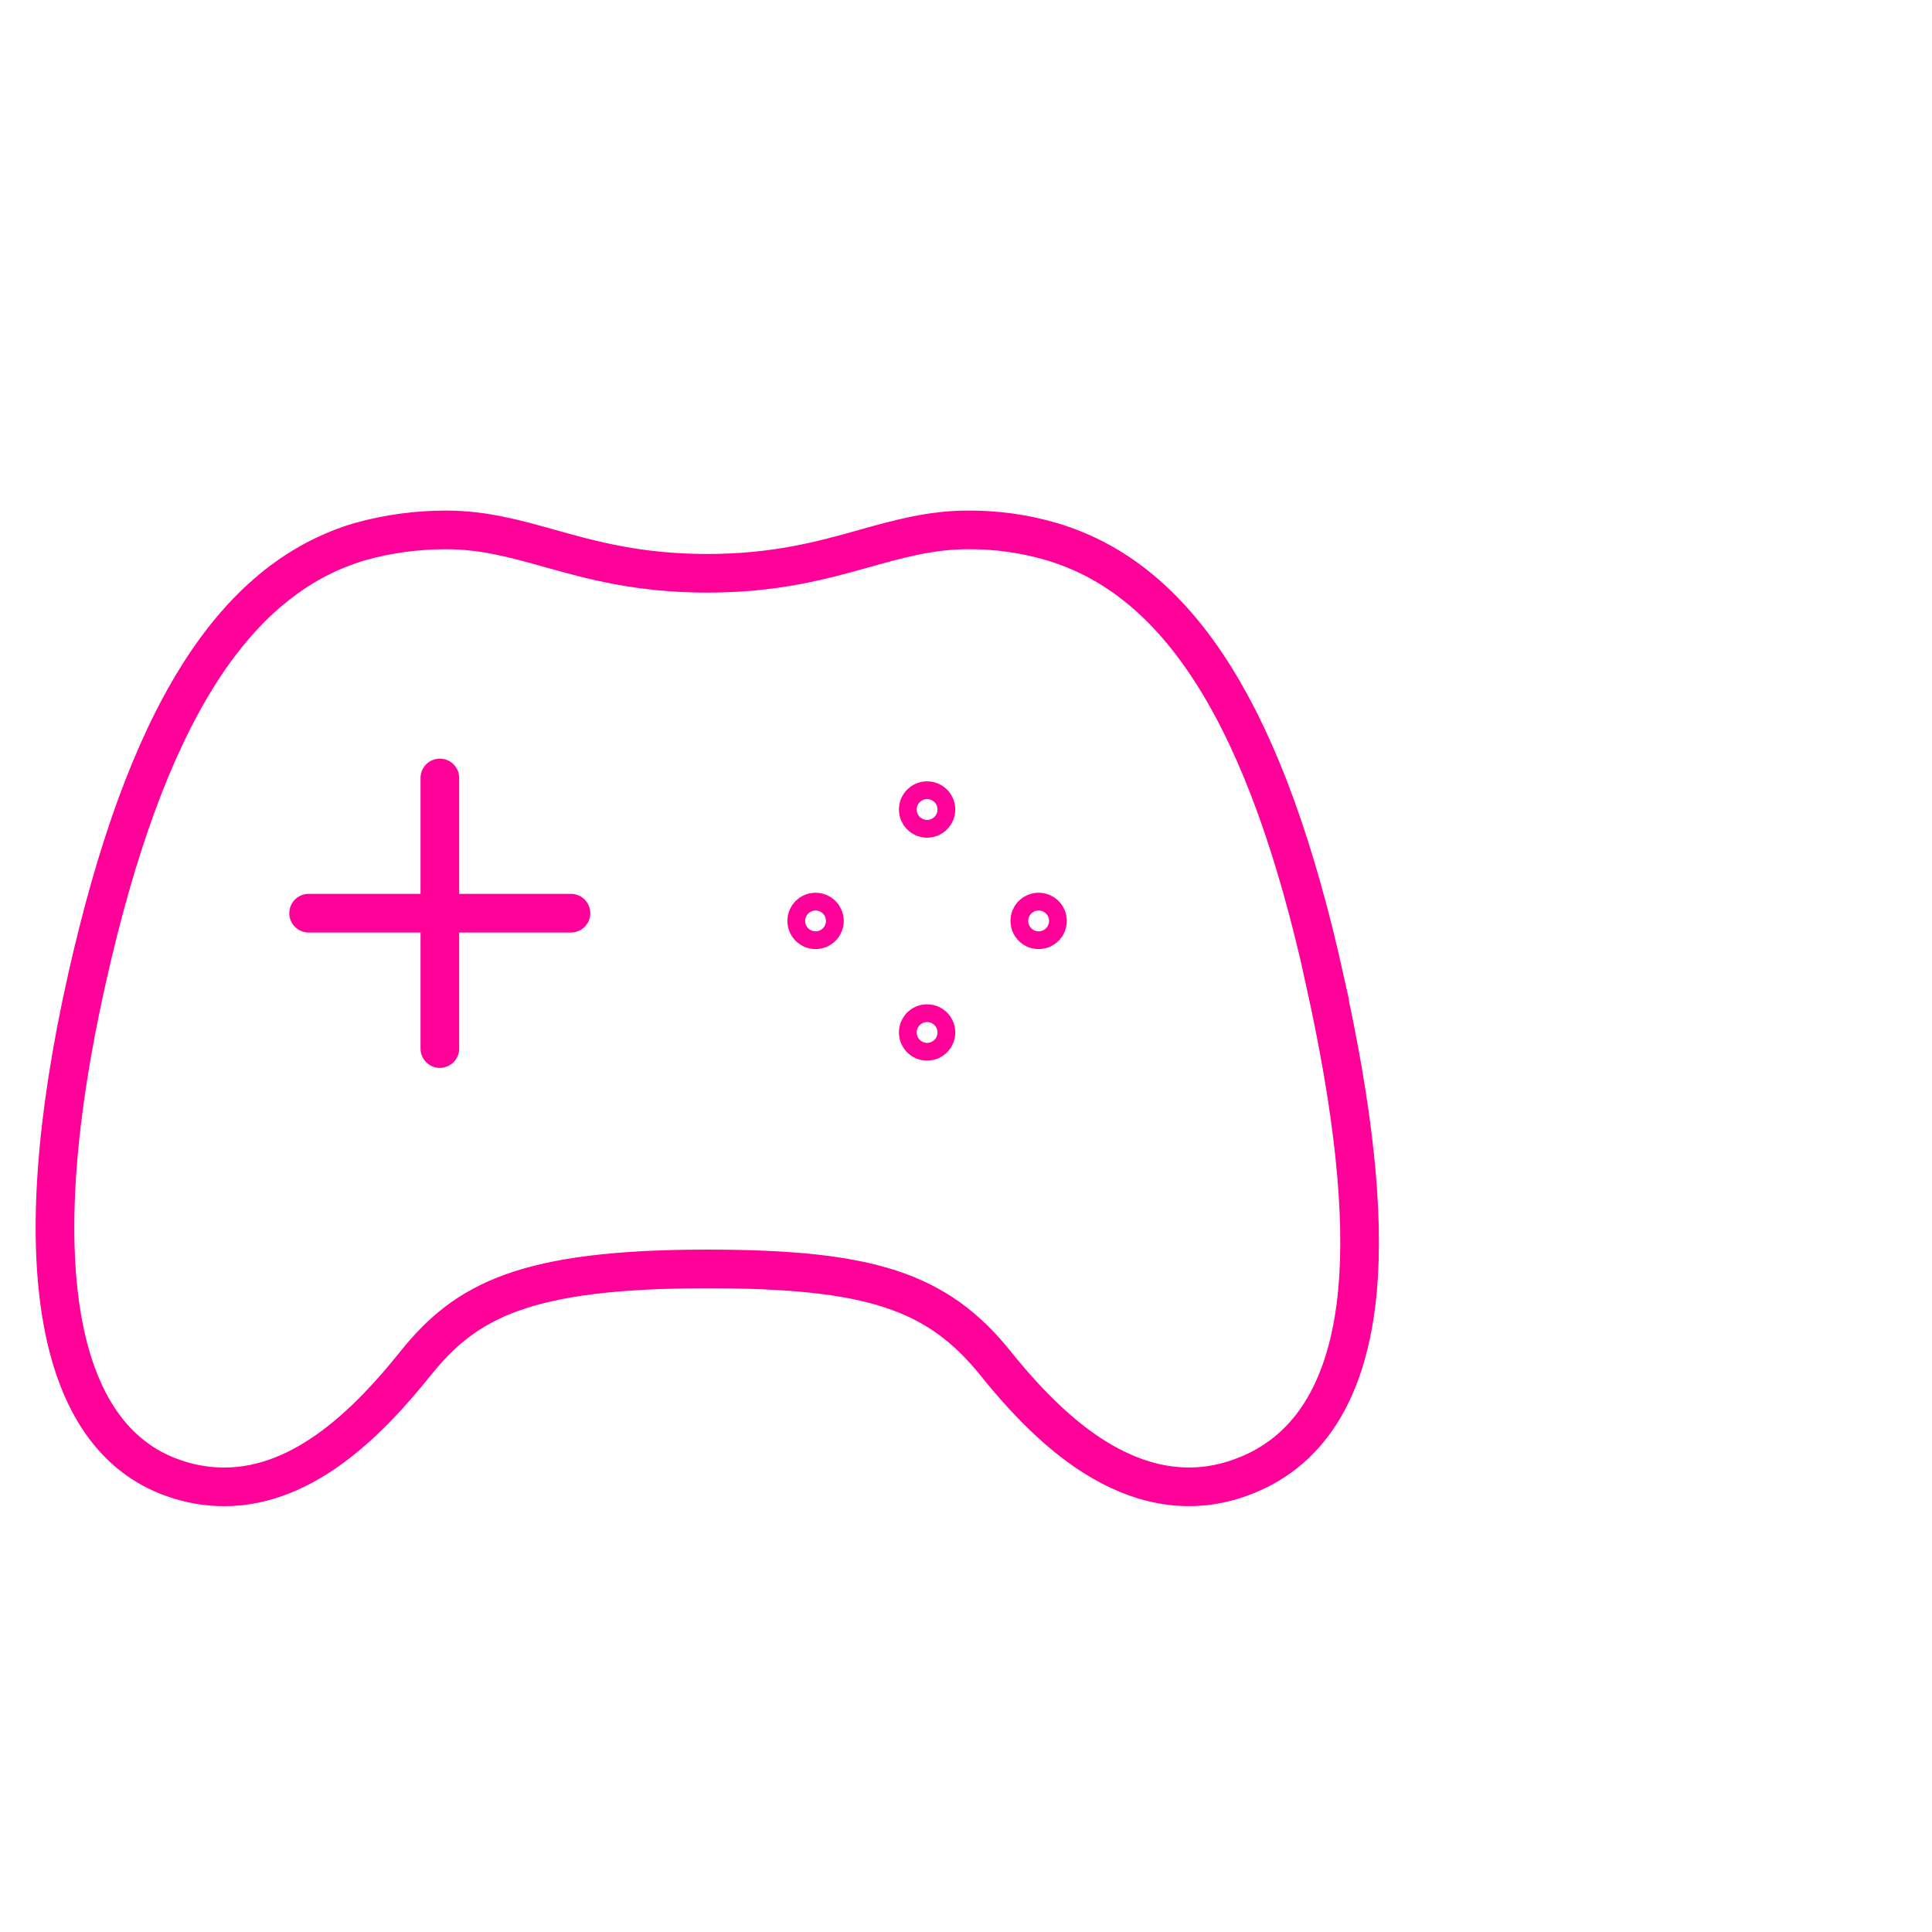
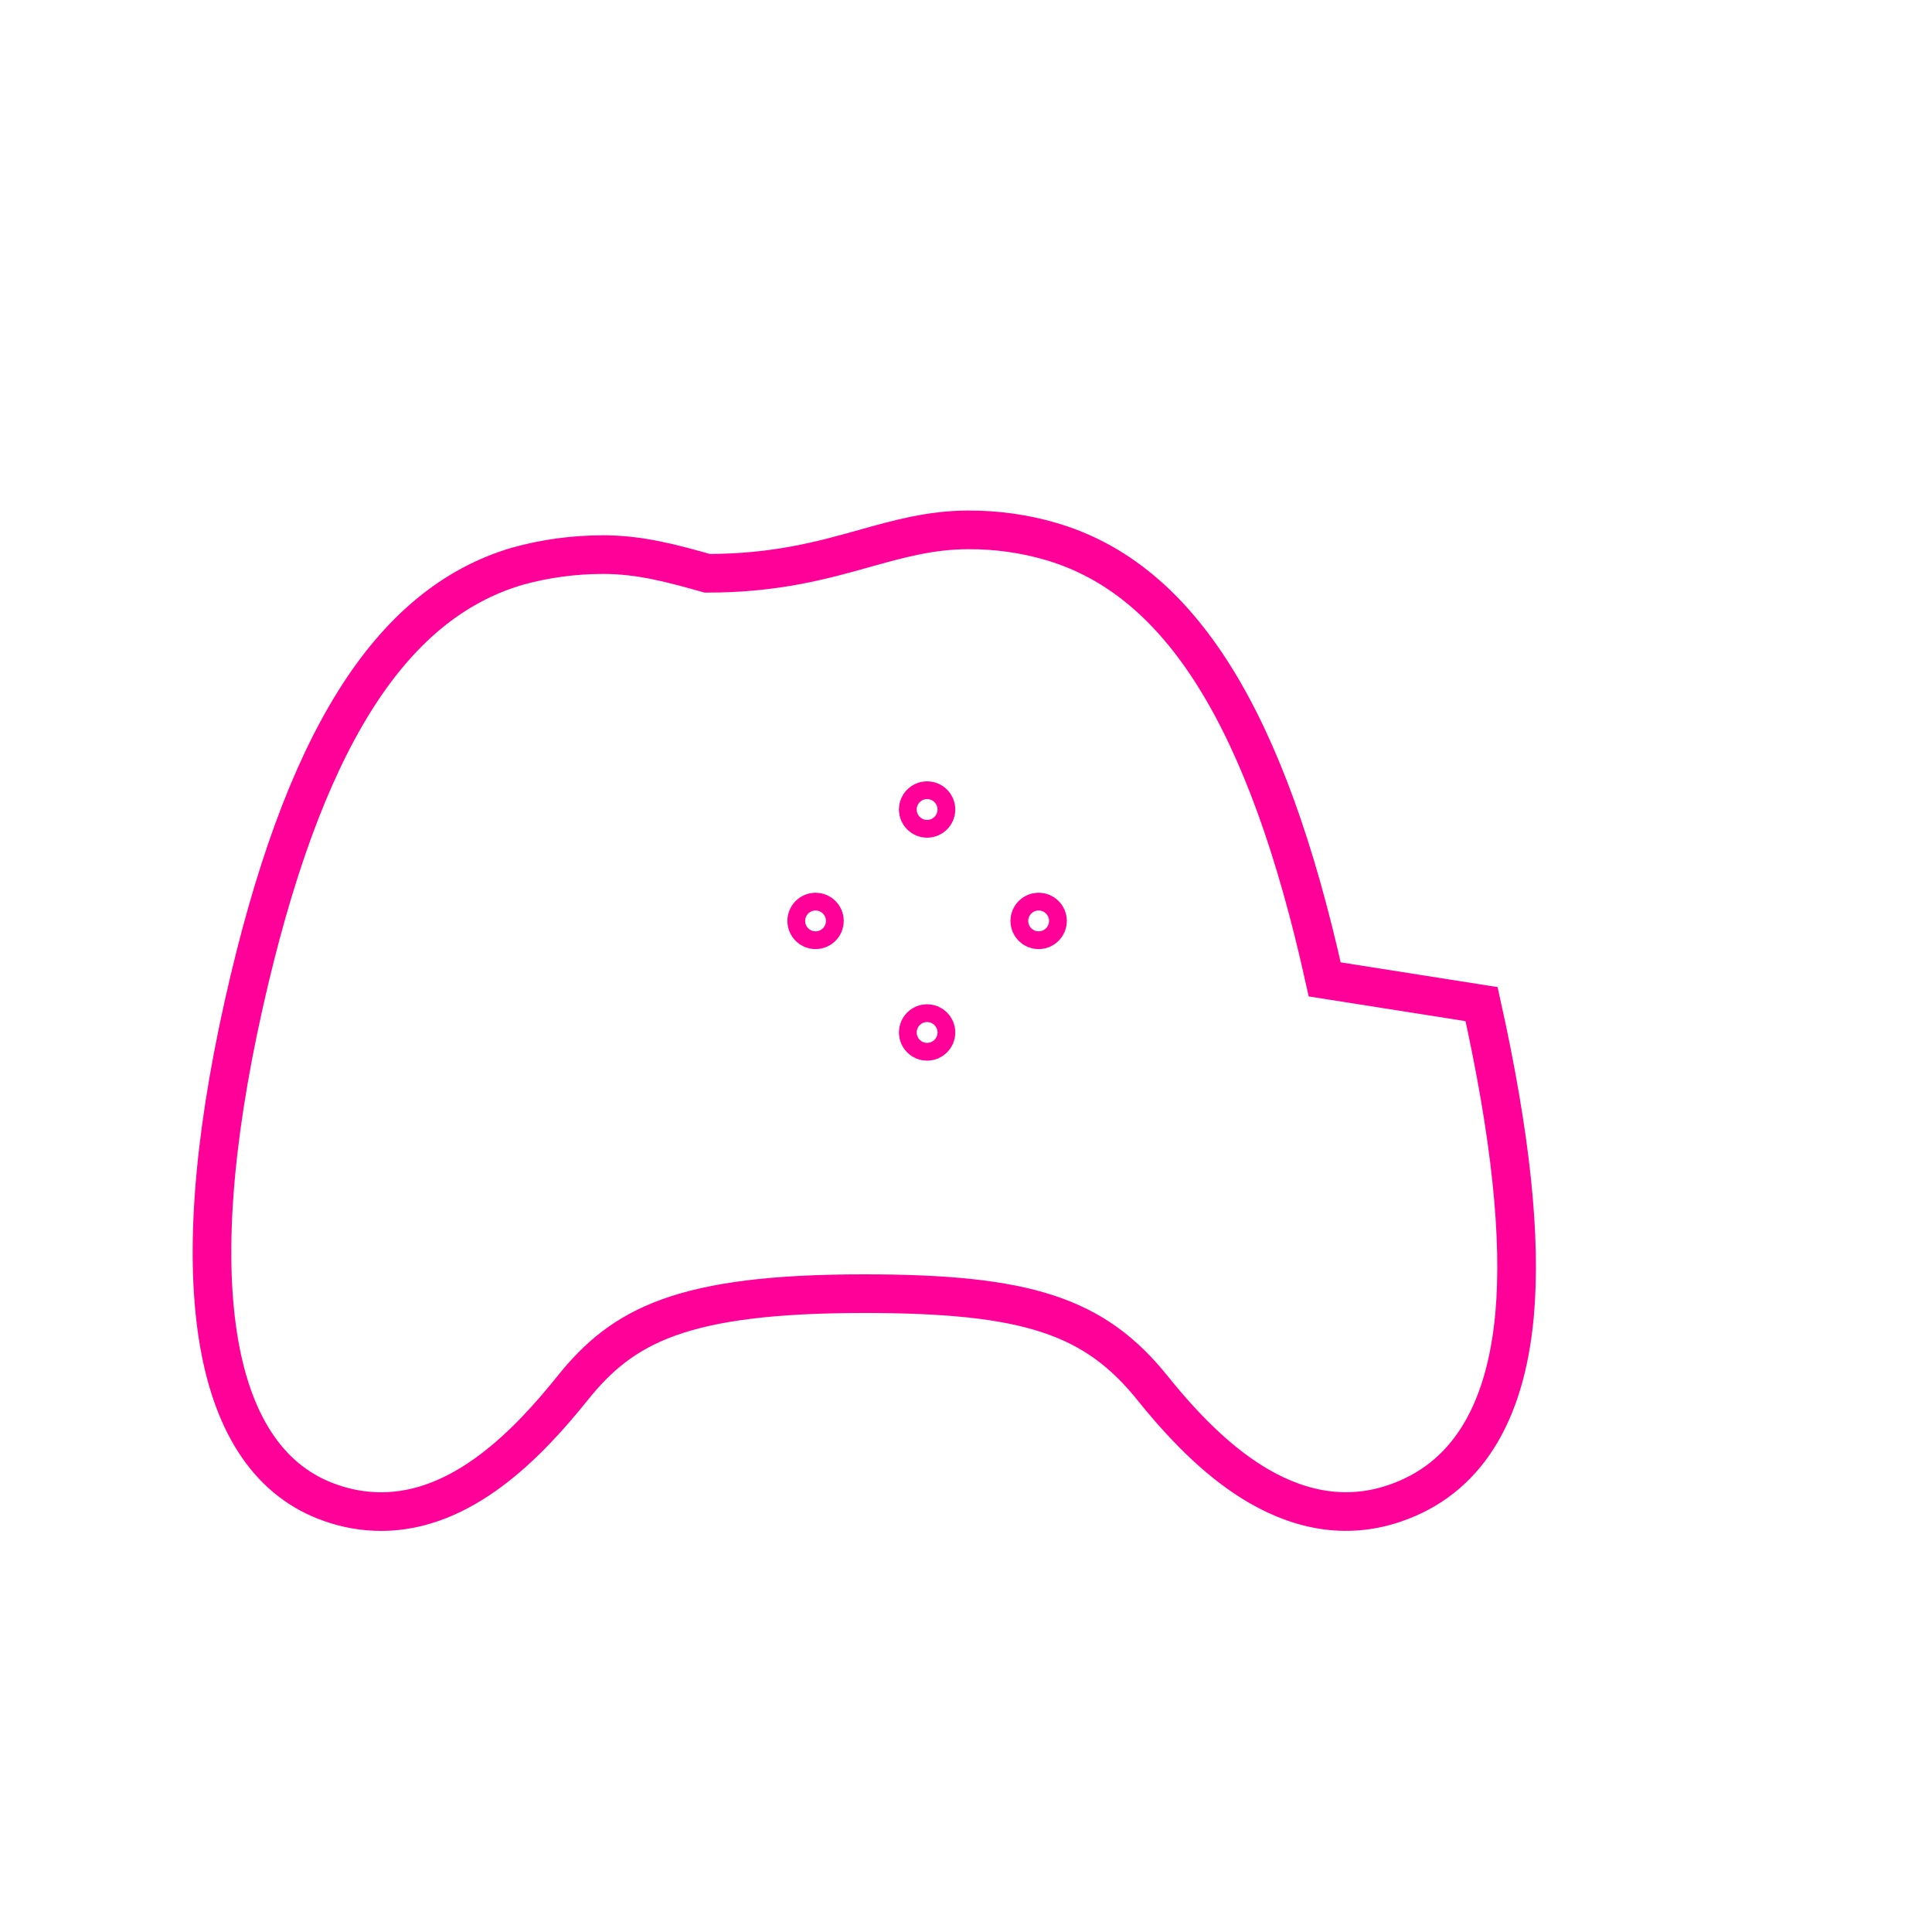
<svg xmlns="http://www.w3.org/2000/svg" id="Layer_2" viewBox="20 0 150 150">
  <defs>
    <style>.cls-1,.cls-2,.cls-3{fill:none;}.cls-2{stroke-linecap:round;}.cls-2,.cls-3{stroke:#f09;stroke-miterlimit:10;stroke-width:3px;}</style>
  </defs>
  <g id="Gamiification">
-     <path class="cls-3" d="m122.85,76.04c-4.48-20.24-11.21-31.04-21.21-33.99-2.1-.62-4.28-.92-6.47-.91-2.89,0-5.41.7-8.08,1.45-3.21.9-6.86,1.92-12.18,1.92s-8.97-1.02-12.19-1.92c-2.67-.75-5.19-1.45-8.07-1.45-2.26,0-4.52.3-6.7.91-9.94,2.94-16.67,13.73-21.21,33.98-4.88,21.78-2.48,35.54,6.74,38.73,1.26.45,2.59.68,3.93.68,6.32,0,11.38-5.26,14.84-9.57,3.91-4.88,8.49-7.35,22.65-7.35,12.65,0,17.89,1.72,22.41,7.35,2.84,3.54,5.53,6.02,8.21,7.58,3.56,2.07,7.13,2.53,10.59,1.34,5.45-1.86,8.57-6.77,9.29-14.61.54-6.01-.29-13.91-2.56-24.14Z" />
-     <line class="cls-2" x1="54.15" y1="60.4" x2="54.15" y2="81.41" />
-     <line class="cls-2" x1="43.96" y1="70.9" x2="64.33" y2="70.9" />
+     <path class="cls-3" d="m122.85,76.04c-4.48-20.24-11.21-31.04-21.21-33.99-2.1-.62-4.28-.92-6.47-.91-2.89,0-5.41.7-8.08,1.45-3.21.9-6.86,1.92-12.18,1.92c-2.67-.75-5.19-1.45-8.07-1.45-2.26,0-4.52.3-6.7.91-9.94,2.94-16.67,13.73-21.21,33.98-4.88,21.78-2.48,35.54,6.74,38.73,1.26.45,2.59.68,3.93.68,6.32,0,11.38-5.26,14.84-9.57,3.91-4.88,8.49-7.35,22.65-7.35,12.65,0,17.89,1.72,22.41,7.35,2.84,3.54,5.53,6.02,8.21,7.58,3.56,2.07,7.13,2.53,10.59,1.34,5.45-1.86,8.57-6.77,9.29-14.61.54-6.01-.29-13.91-2.56-24.14Z" />
    <circle class="cls-3" cx="91.98" cy="62.85" r=".69" />
    <circle class="cls-3" cx="91.98" cy="80.16" r=".69" />
    <circle class="cls-3" cx="83.32" cy="71.5" r=".69" />
    <circle class="cls-3" cx="100.64" cy="71.5" r=".69" />
  </g>
  <g id="Insivible_square">
    <rect class="cls-1" width="150" height="150" />
  </g>
</svg>